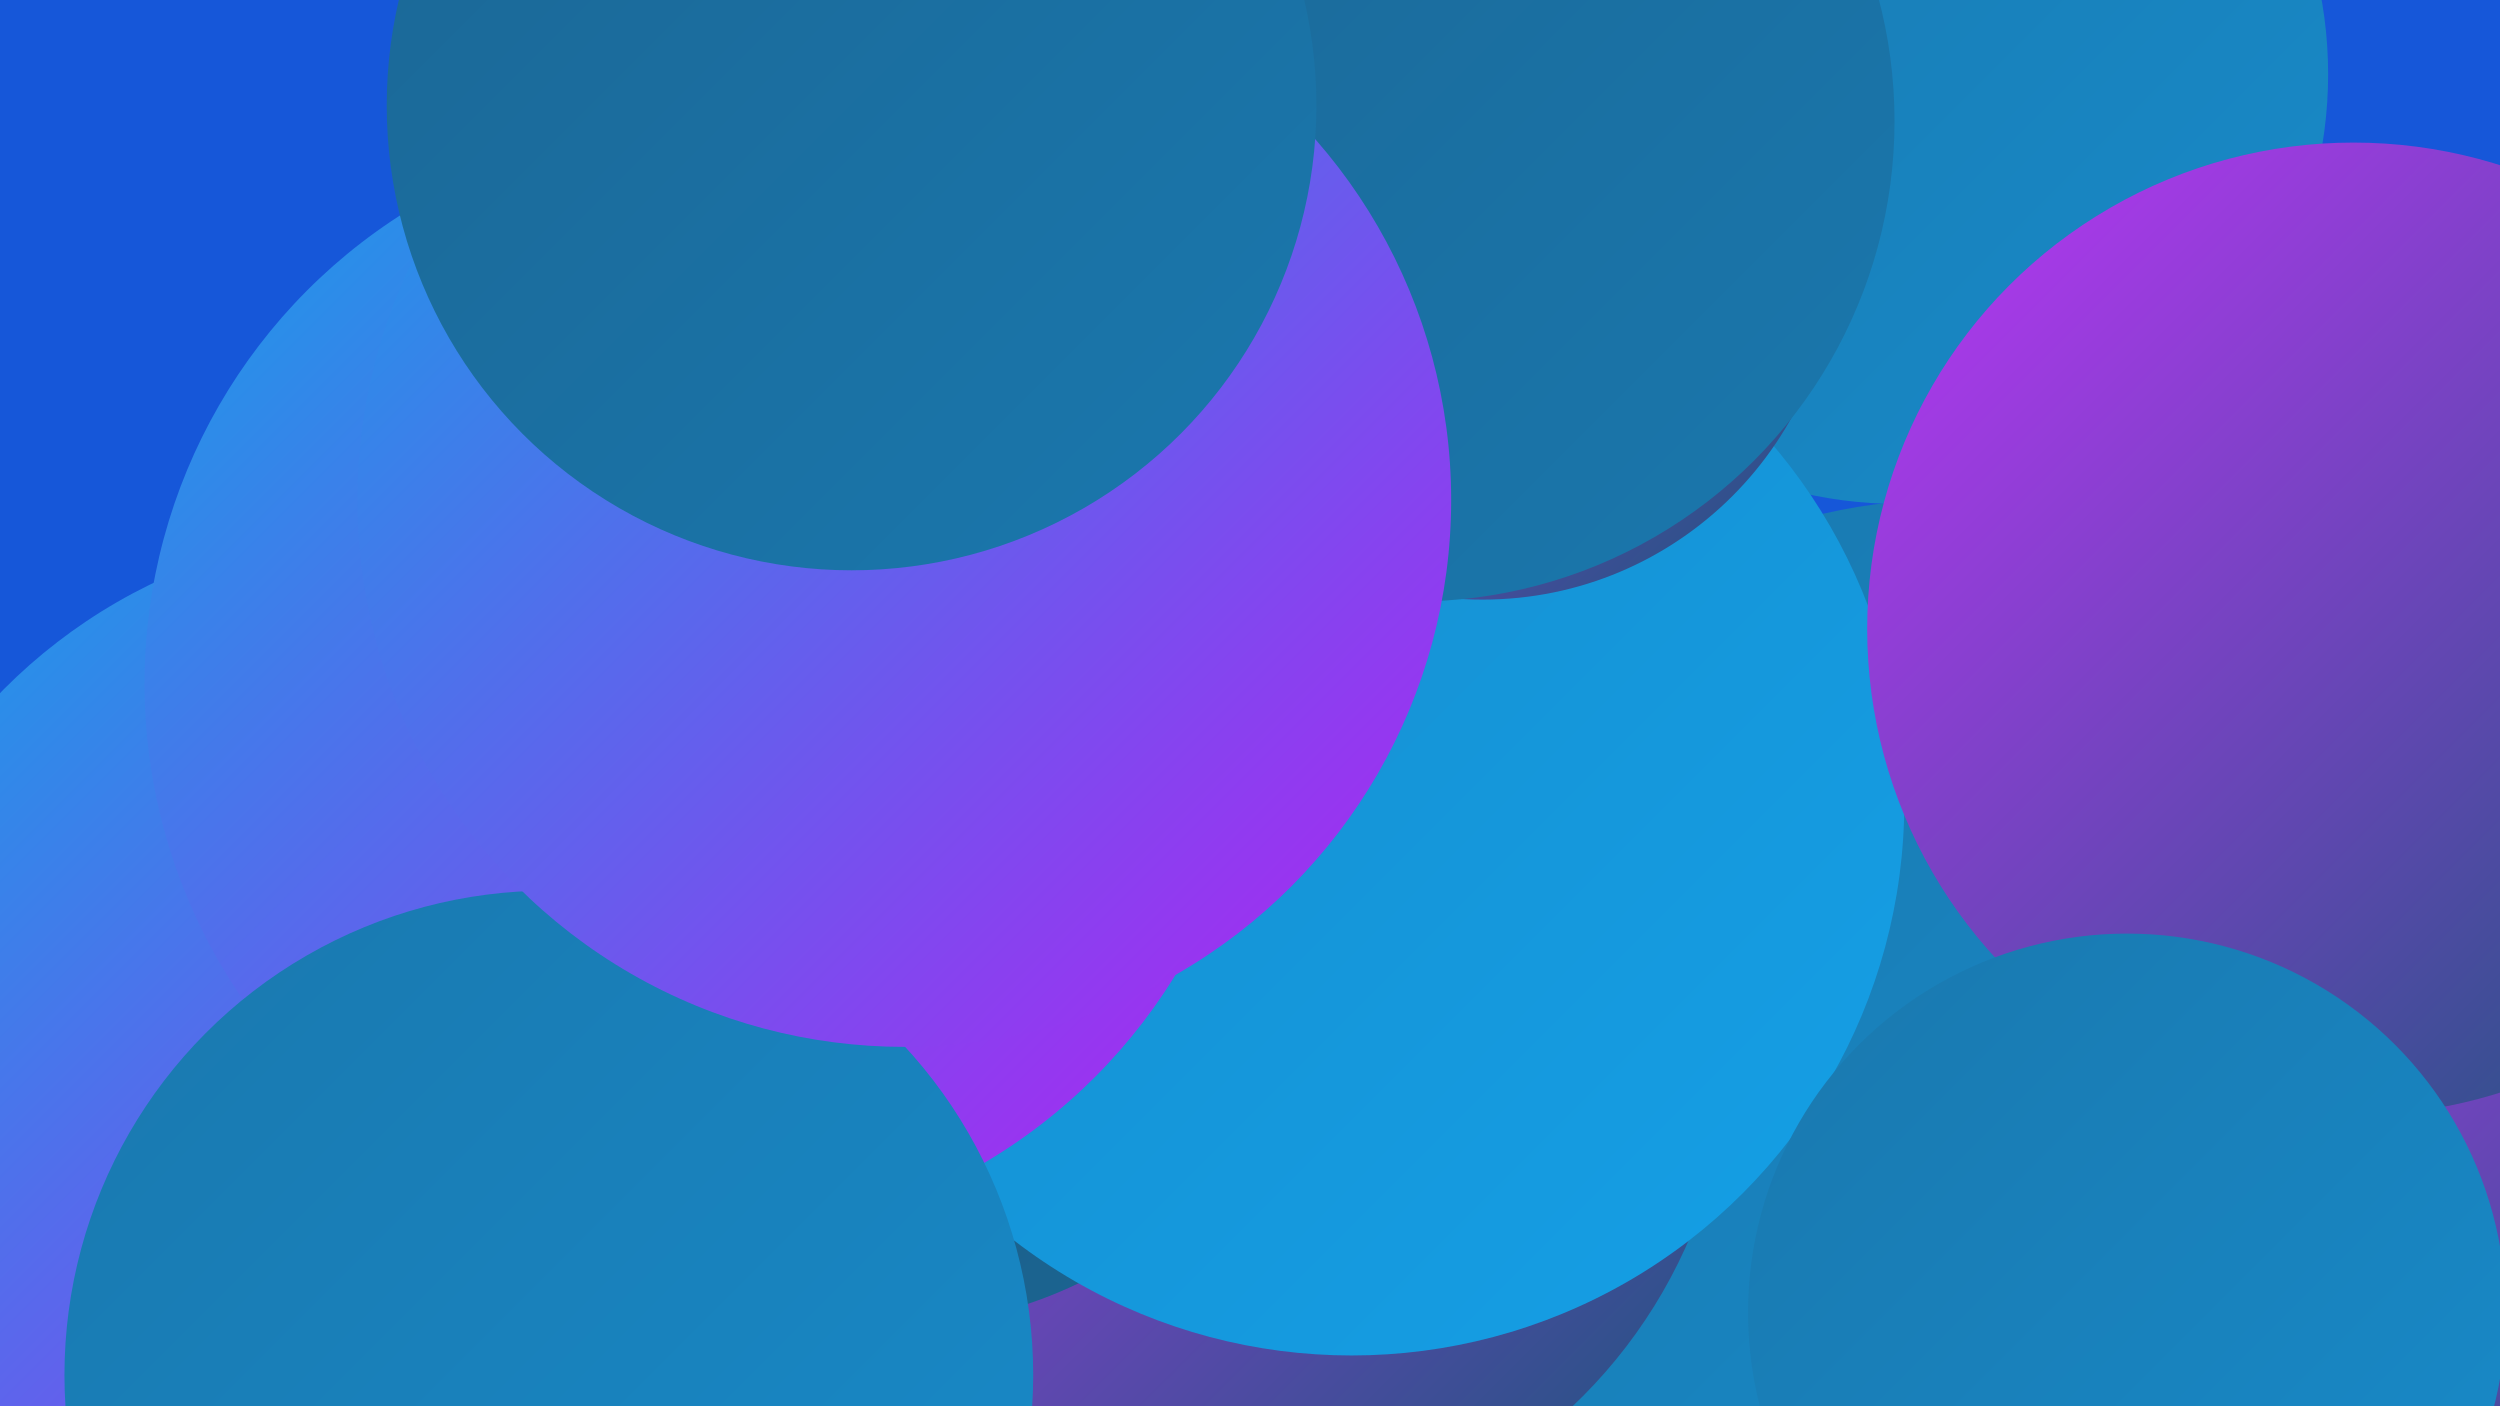
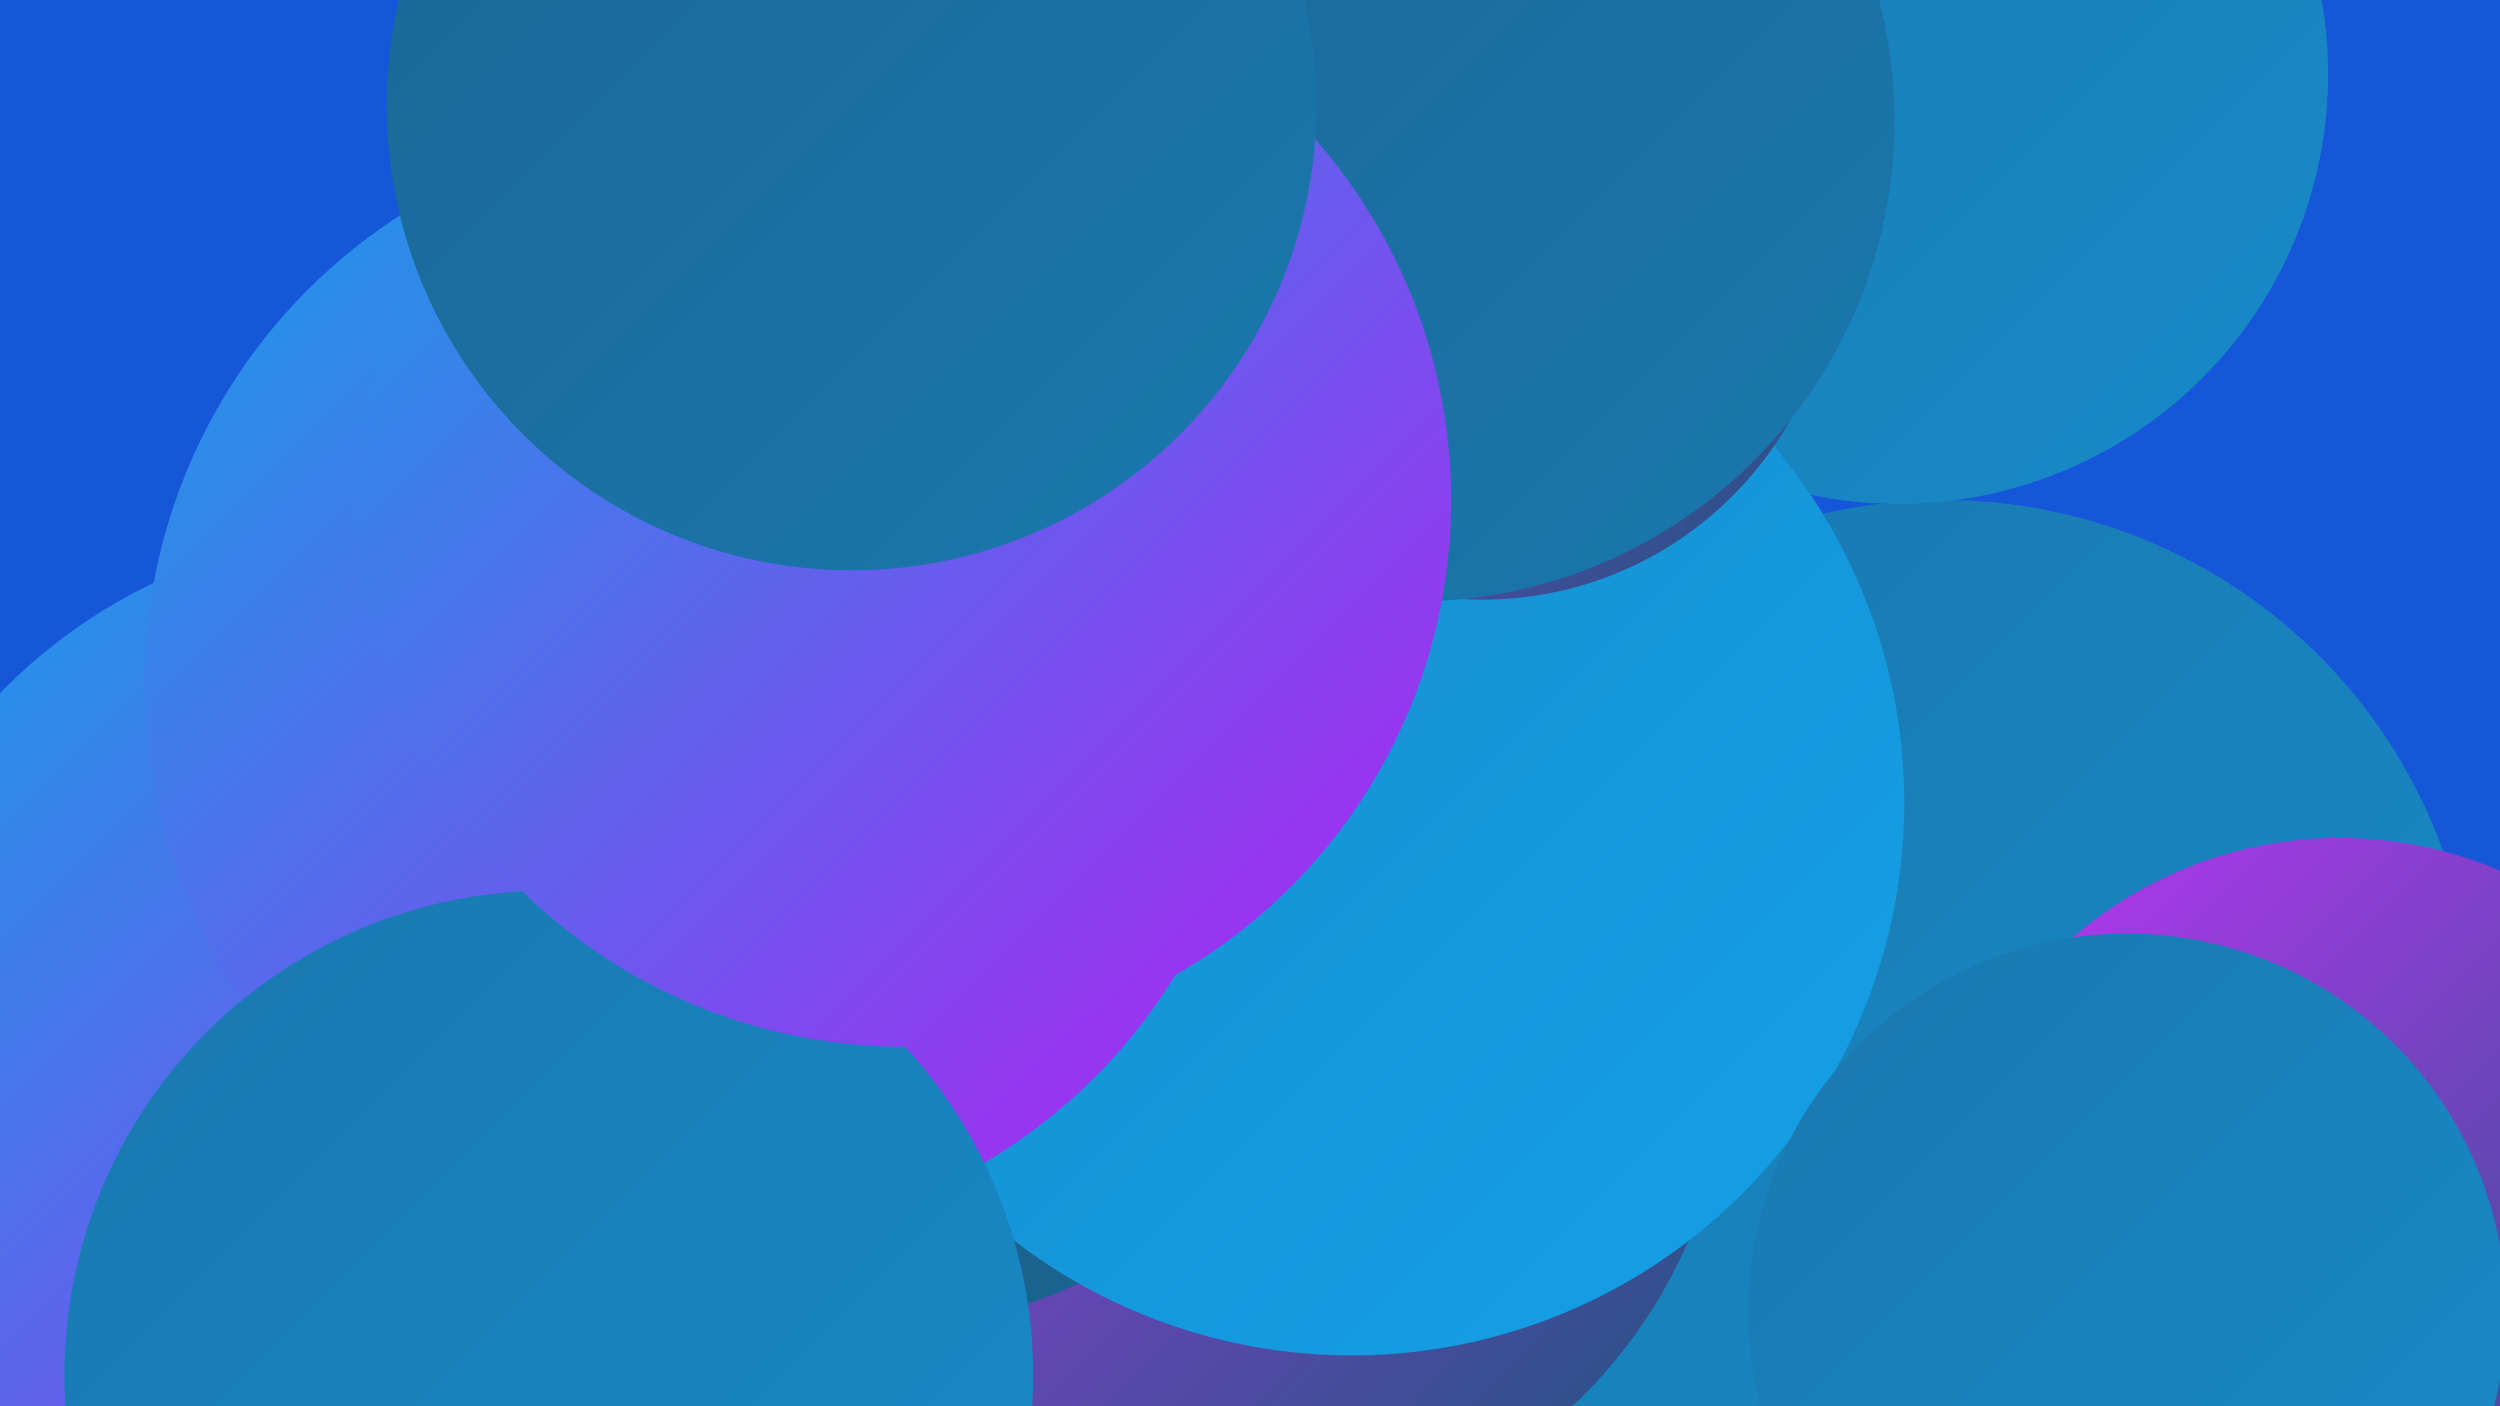
<svg xmlns="http://www.w3.org/2000/svg" width="1280" height="720">
  <defs>
    <linearGradient id="grad0" x1="0%" y1="0%" x2="100%" y2="100%">
      <stop offset="0%" style="stop-color:#1a557a;stop-opacity:1" />
      <stop offset="100%" style="stop-color:#1b6694;stop-opacity:1" />
    </linearGradient>
    <linearGradient id="grad1" x1="0%" y1="0%" x2="100%" y2="100%">
      <stop offset="0%" style="stop-color:#1b6694;stop-opacity:1" />
      <stop offset="100%" style="stop-color:#1a78ae;stop-opacity:1" />
    </linearGradient>
    <linearGradient id="grad2" x1="0%" y1="0%" x2="100%" y2="100%">
      <stop offset="0%" style="stop-color:#1a78ae;stop-opacity:1" />
      <stop offset="100%" style="stop-color:#178bca;stop-opacity:1" />
    </linearGradient>
    <linearGradient id="grad3" x1="0%" y1="0%" x2="100%" y2="100%">
      <stop offset="0%" style="stop-color:#178bca;stop-opacity:1" />
      <stop offset="100%" style="stop-color:#14a0e7;stop-opacity:1" />
    </linearGradient>
    <linearGradient id="grad4" x1="0%" y1="0%" x2="100%" y2="100%">
      <stop offset="0%" style="stop-color:#14a0e7;stop-opacity:1" />
      <stop offset="100%" style="stop-color:#af22f2;stop-opacity:1" />
    </linearGradient>
    <linearGradient id="grad5" x1="0%" y1="0%" x2="100%" y2="100%">
      <stop offset="0%" style="stop-color:#af22f2;stop-opacity:1" />
      <stop offset="100%" style="stop-color:#bc35f8;stop-opacity:1" />
    </linearGradient>
    <linearGradient id="grad6" x1="0%" y1="0%" x2="100%" y2="100%">
      <stop offset="0%" style="stop-color:#bc35f8;stop-opacity:1" />
      <stop offset="100%" style="stop-color:#1a557a;stop-opacity:1" />
    </linearGradient>
  </defs>
  <rect width="1280" height="720" fill="#1657d9" />
  <circle cx="991" cy="665" r="225" fill="url(#grad4)" />
  <circle cx="711" cy="598" r="255" fill="url(#grad5)" />
  <circle cx="467" cy="48" r="190" fill="url(#grad2)" />
  <circle cx="633" cy="282" r="269" fill="url(#grad4)" />
  <circle cx="874" cy="575" r="186" fill="url(#grad4)" />
  <circle cx="995" cy="528" r="272" fill="url(#grad2)" />
  <circle cx="972" cy="38" r="220" fill="url(#grad2)" />
  <circle cx="1198" cy="638" r="209" fill="url(#grad6)" />
  <circle cx="199" cy="549" r="278" fill="url(#grad4)" />
  <circle cx="627" cy="532" r="259" fill="url(#grad6)" />
  <circle cx="456" cy="457" r="222" fill="url(#grad0)" />
  <circle cx="692" cy="411" r="283" fill="url(#grad3)" />
  <circle cx="759" cy="126" r="181" fill="url(#grad6)" />
  <circle cx="359" cy="350" r="285" fill="url(#grad4)" />
  <circle cx="281" cy="704" r="248" fill="url(#grad2)" />
  <circle cx="724" cy="62" r="246" fill="url(#grad1)" />
-   <circle cx="1205" cy="322" r="249" fill="url(#grad6)" />
  <circle cx="1089" cy="672" r="194" fill="url(#grad2)" />
  <circle cx="463" cy="256" r="280" fill="url(#grad4)" />
  <circle cx="436" cy="54" r="238" fill="url(#grad1)" />
</svg>